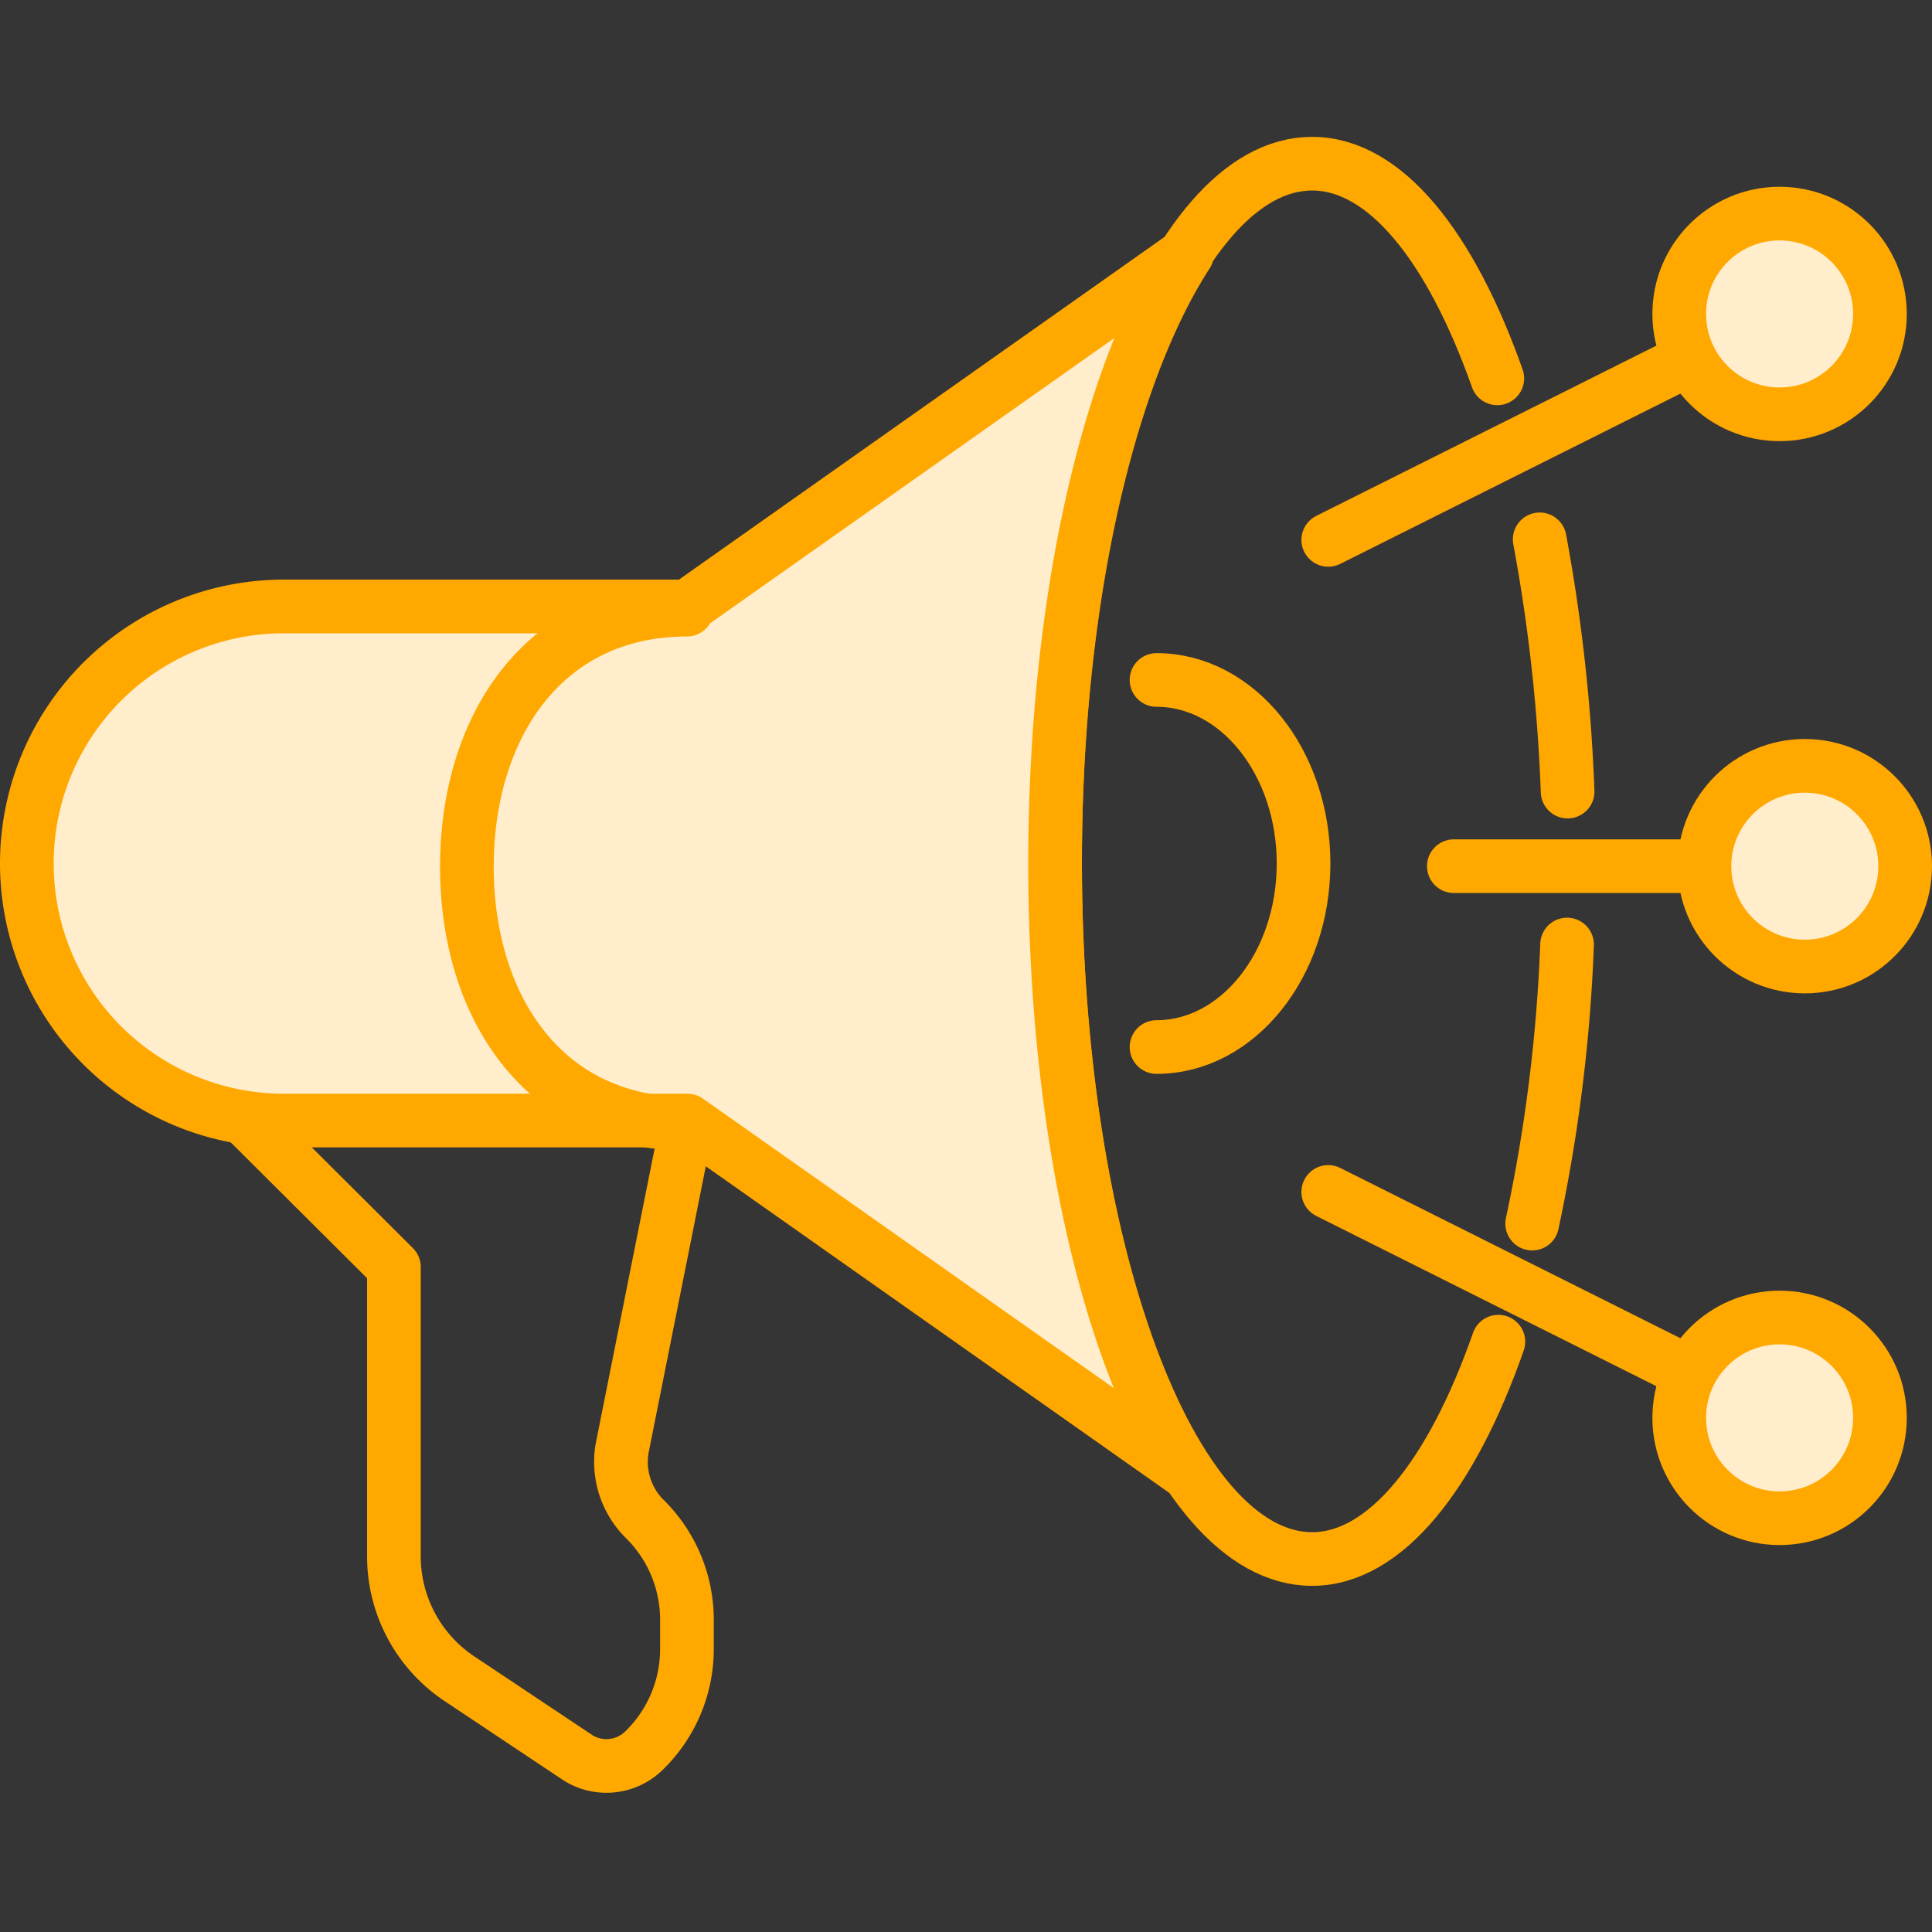
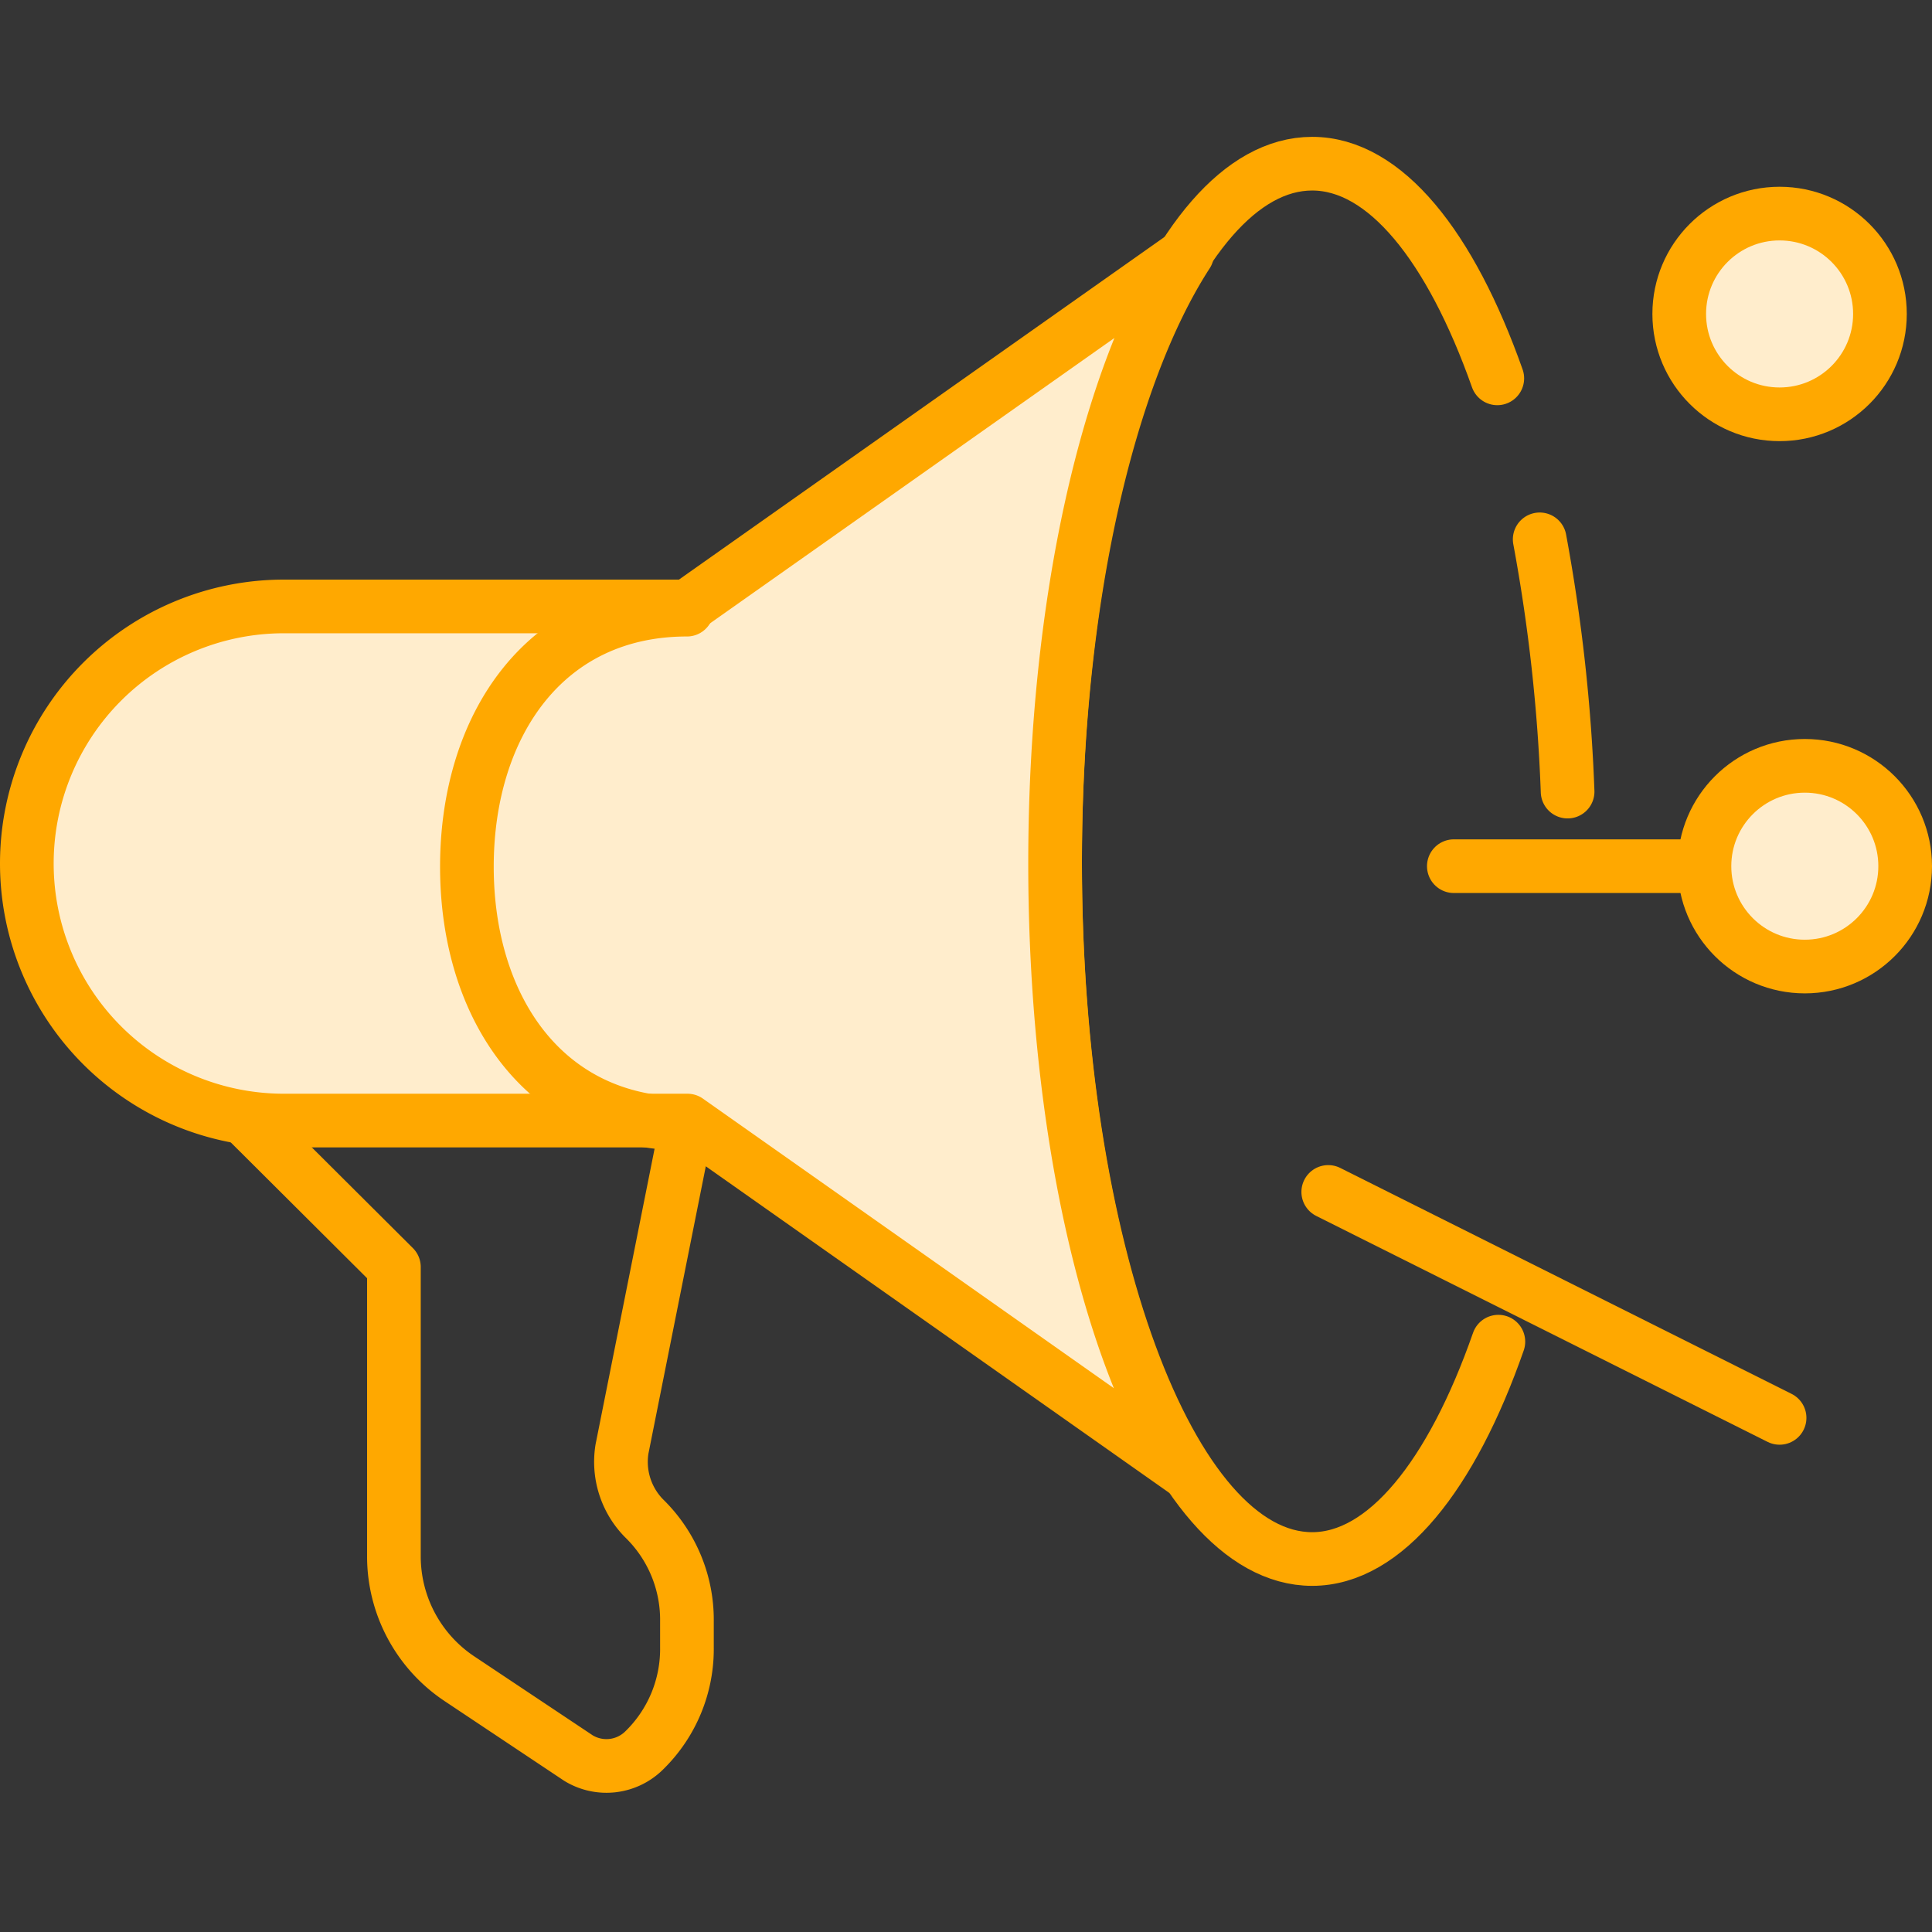
<svg xmlns="http://www.w3.org/2000/svg" viewBox="0 0 36 36">
  <rect x="0" y="0" width="36" height="36" fill="#333333" stroke="none" />
  <defs>
    <style>.cls-1{fill:#fff;opacity:0.01;isolation:isolate;}.cls-2{fill:none;}.cls-2,.cls-3{stroke:#ffa800;stroke-linecap:round;stroke-linejoin:round;}.cls-3{fill:#ffedcc;}</style>
  </defs>
  <title>008</title>
  <g id="Layer_2" data-name="Layer 2">
    <g id="Layer_46" data-name="Layer 46">
      <g id="Layer_2-2" data-name="Layer 2">
        <g id="Layer_1-2" data-name="Layer 1-2">
          <rect class="cls-1" width="36" height="36" />
-           <path class="cls-2" d="M29.2,17.6a30.3,30.3,0,0,1-.65,5.2" />
          <path class="cls-2" d="M28.69,10.05a32.18,32.18,0,0,1,.52,4.7" />
          <path class="cls-2" d="M27.92,25c-.87,2.49-2.11,4.05-3.47,4.05-2.65,0-4.79-5.82-4.79-13s2.14-13,4.79-13c1.36,0,2.58,1.54,3.45,4" />
-           <path class="cls-2" d="M21.55,12.67c1.51,0,2.74,1.53,2.74,3.42s-1.23,3.42-2.74,3.42" />
          <path class="cls-3" d="M22.12,4.73,12.81,11.3H5.29a4.79,4.79,0,0,0,0,9.58h7.52l9.31,6.56c-1.47-2.22-2.46-6.47-2.46-11.35S20.65,7,22.12,4.73Z" />
          <path class="cls-2" d="M4.6,20.88l2.74,2.73V29a2.74,2.74,0,0,0,1.22,2.28l2.22,1.48A1,1,0,0,0,12,32.62h0a2.64,2.64,0,0,0,.8-1.93v-.47a2.64,2.64,0,0,0-.8-1.93h0A1.5,1.5,0,0,1,11.59,27l1.21-6.06c-2.64,0-4.1-2.15-4.1-4.79s1.46-4.79,4.1-4.79" />
-           <line class="cls-2" x1="24.75" y1="10.06" x2="33.16" y2="5.85" />
          <line class="cls-2" x1="24.75" y1="22.21" x2="33.16" y2="26.42" />
          <line class="cls-2" x1="27.09" y1="16.14" x2="33.16" y2="16.14" />
          <circle class="cls-3" cx="33.16" cy="5.85" r="1.87" />
          <circle class="cls-3" cx="33.63" cy="16.14" r="1.87" />
-           <circle class="cls-3" cx="33.16" cy="26.42" r="1.87" />
        </g>
      </g>
    </g>
  </g>
</svg>